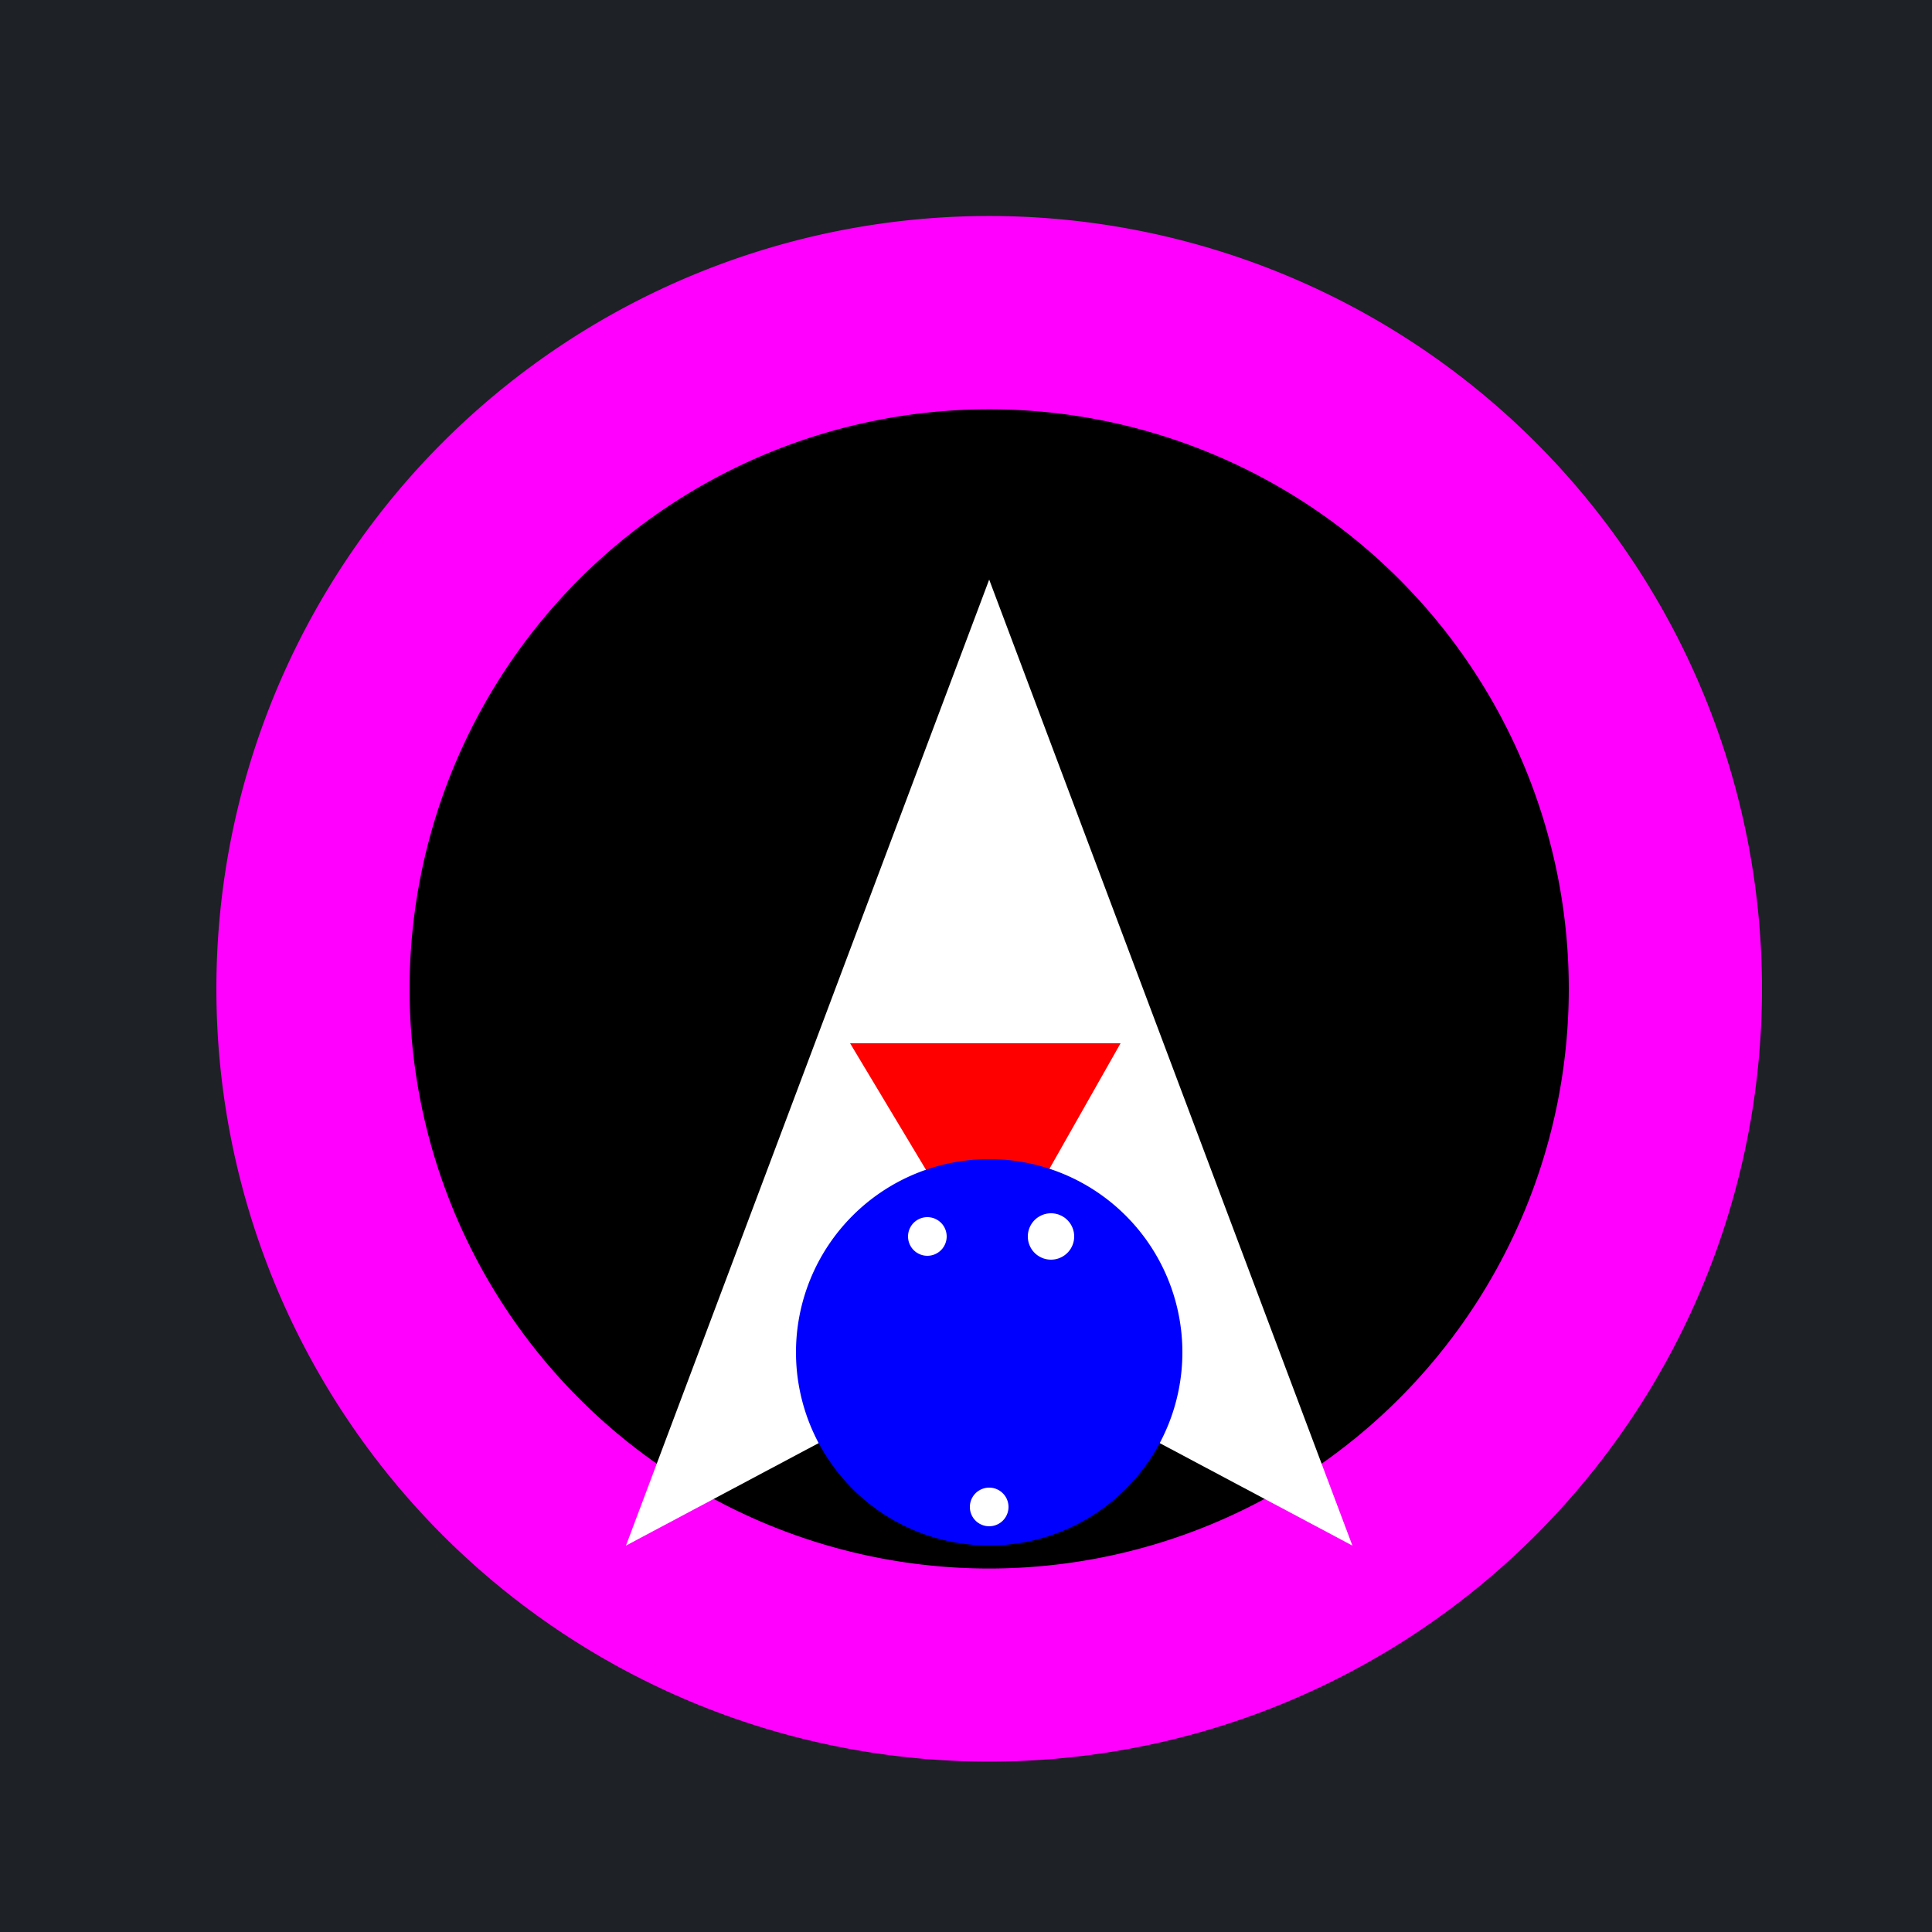
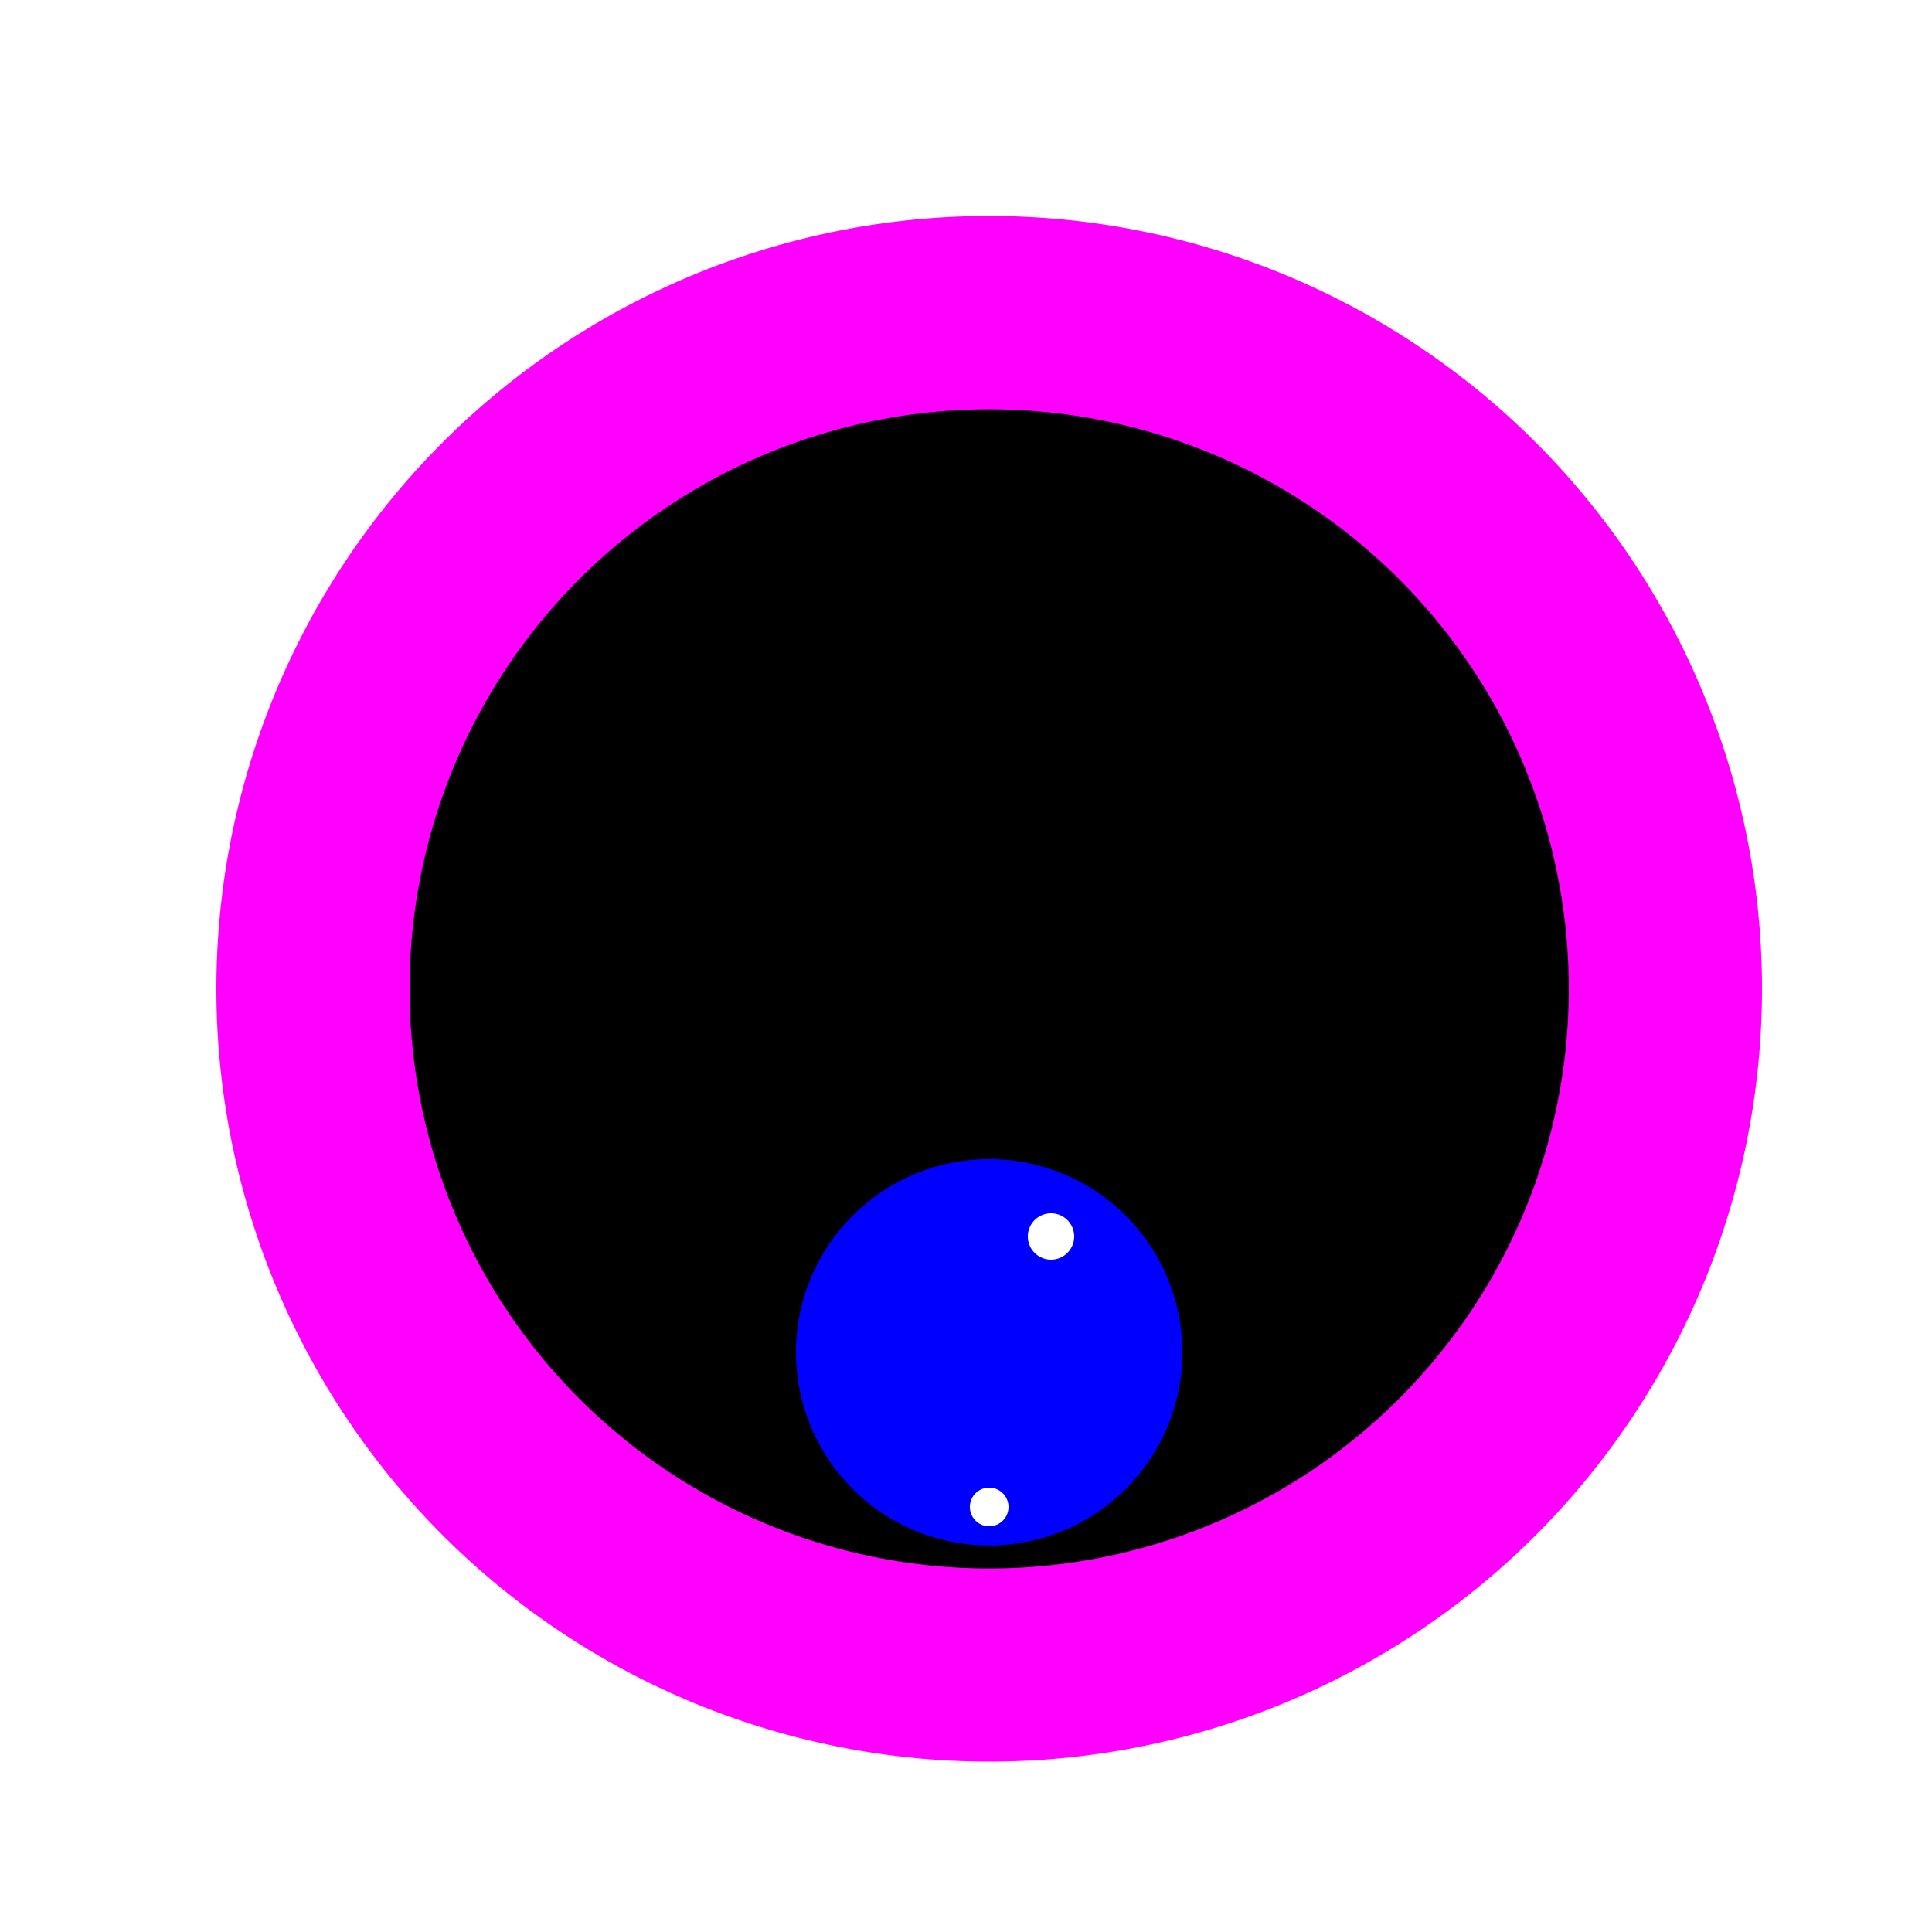
<svg xmlns="http://www.w3.org/2000/svg" width="500" height="500">
  <defs>
    <radialGradient id="c2s_1" cx="256px" cy="256px" r="180px" fx="256px" fy="256px" gradientUnits="userSpaceOnUse" />
  </defs>
  <g>
-     <rect fill="#1e2125" stroke="none" x="0" y="0" width="512" height="512" />
    <path fill="#ff00ff" stroke="none" paint-order="stroke fill markers" d=" M 456 256 A 200 200 0 1 1 456 255.8" />
    <path fill="#000000" stroke="none" paint-order="stroke fill markers" d=" M 406 256 A 150 150 0 1 1 406 255.85" />
-     <path fill="url(#c2s_1)" stroke="none" paint-order="stroke fill markers" d=" M 436 256 A 180 180 0 1 1 436 255.82" />
-     <path fill="#ffffff" stroke="none" paint-order="stroke fill markers" d=" M 256 150 L 350 400 L 256 350 L 162 400 Z" />
-     <path fill="#ff0000" stroke="none" paint-order="stroke fill markers" d=" M 220 270 L 256 330 L 290 270 Z" />
    <path fill="#0000ff" stroke="none" paint-order="stroke fill markers" d=" M 306 350 A 50 50 0 1 1 306 349.95" />
-     <path fill="#ffffff" stroke="none" paint-order="stroke fill markers" d=" M 245 320 A 5 5 0 1 1 245 319.995" />
    <path fill="#ffffff" stroke="none" paint-order="stroke fill markers" d=" M 261 390 A 5 5 0 1 1 261 389.995" />
    <path fill="#ffffff" stroke="#ffffff" paint-order="fill stroke markers" d=" M 277 320 A 5 5 0 1 1 277 319.995 Z" stroke-miterlimit="10" stroke-width="2" stroke-dasharray="" />
  </g>
</svg>